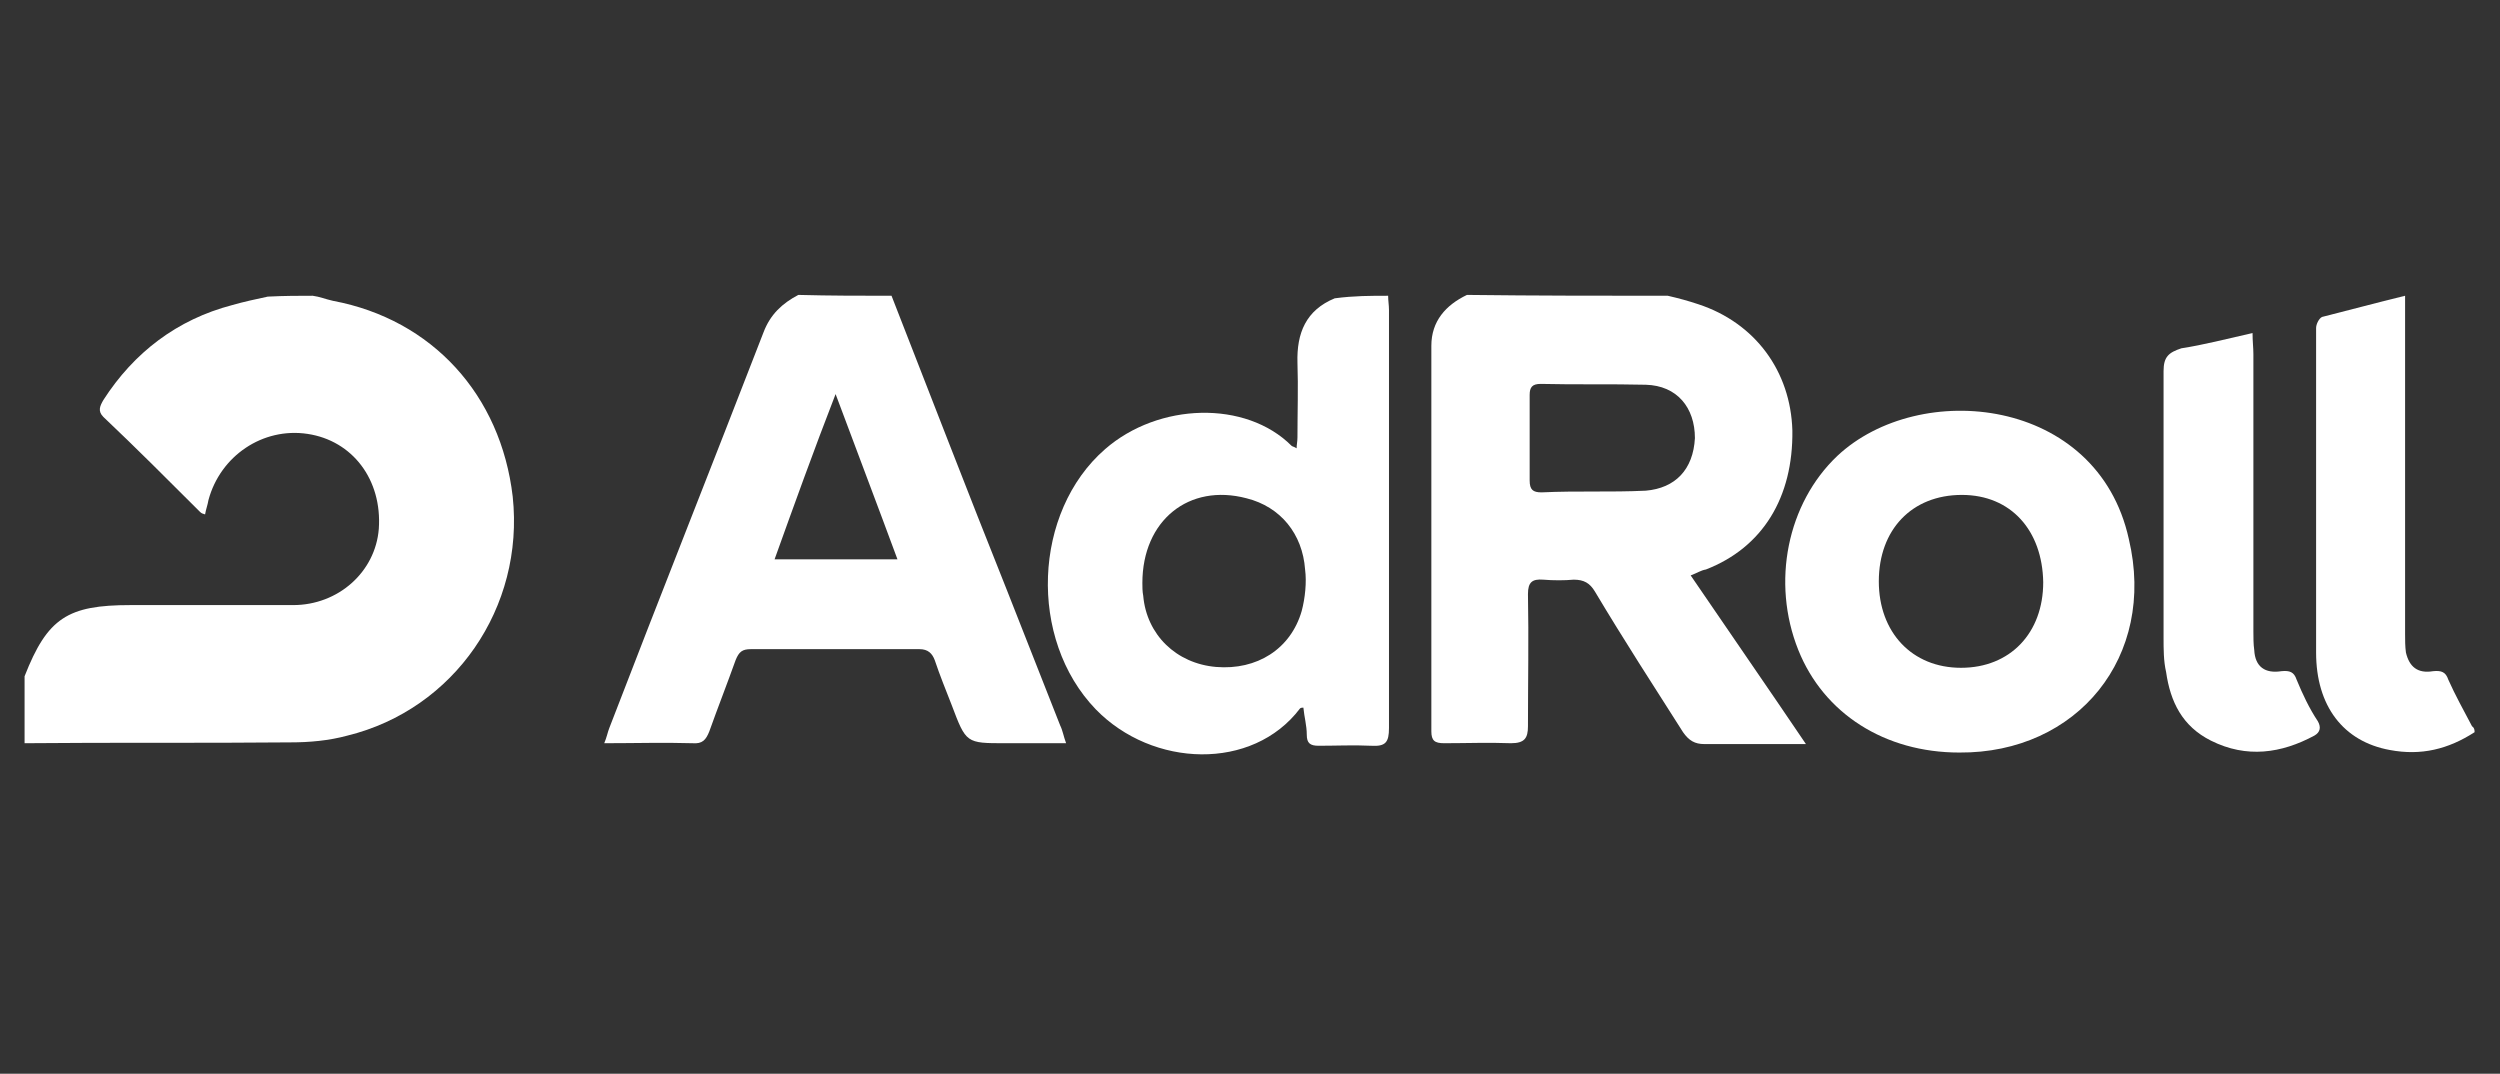
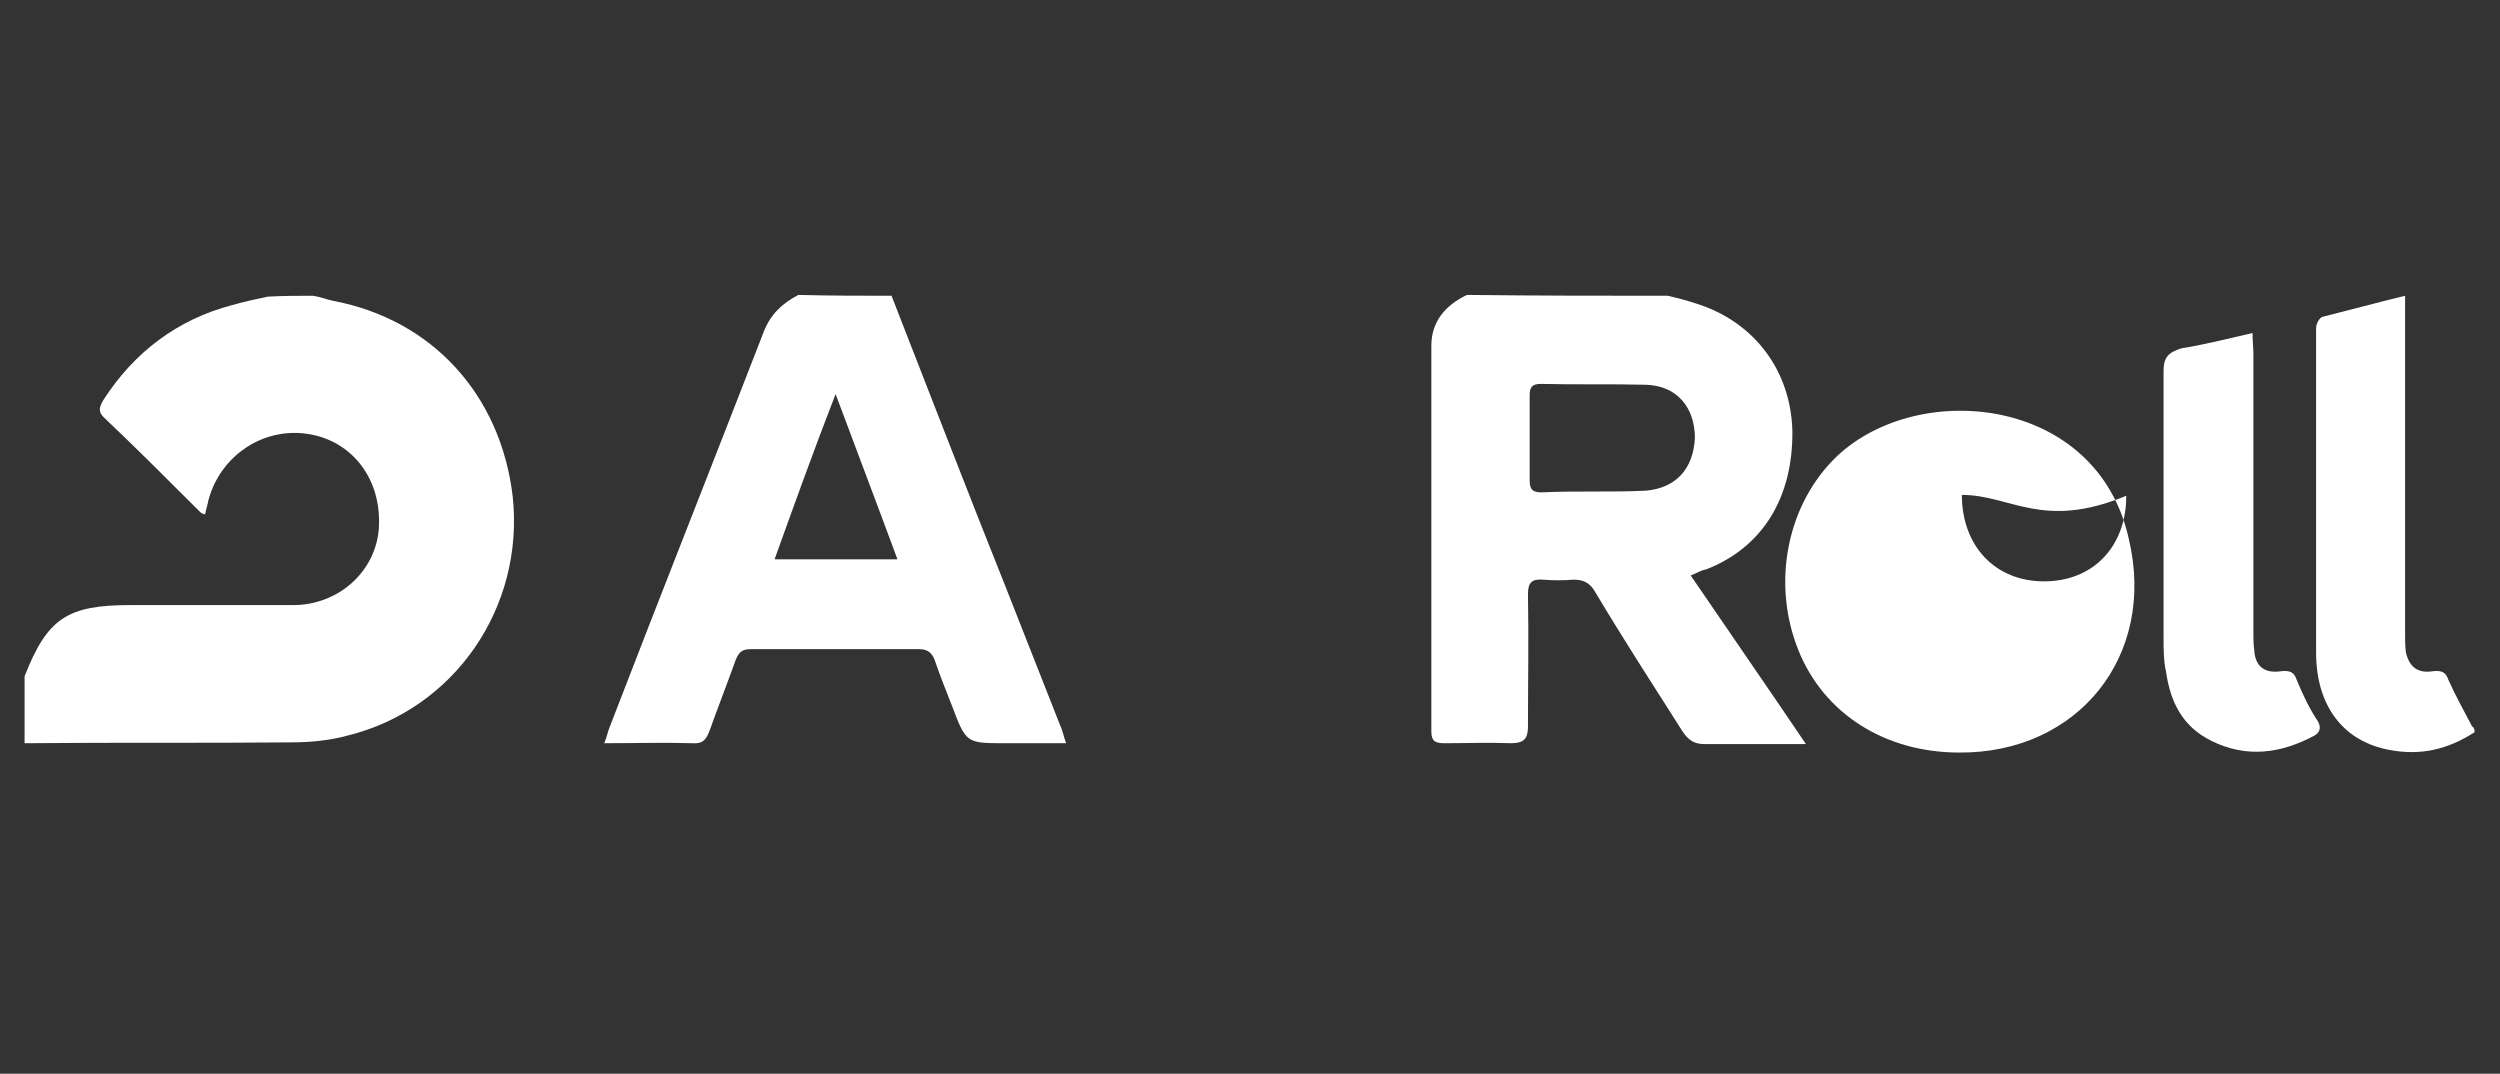
<svg xmlns="http://www.w3.org/2000/svg" version="1.1" id="Layer_1" x="0px" y="0px" viewBox="0 0 295 126.7" style="enable-background:new 0 0 295 126.7;" xml:space="preserve">
  <rect x="0" y="0" width="295" height="126.7" fill="#333333" stroke="none" />
  <style type="text/css">
	.st0{fill:#FFFFFF;}
</style>
  <g>
    <path class="st0" d="M36.9,34.9c0.8,0.1,1.5,0.4,2.4,0.6C51,37.7,59.1,46.6,60.5,58.6c1.4,13.1-6.9,25.1-19.5,28.2   c-2.2,0.6-4.5,0.8-6.7,0.8c-10.5,0.1-20.9,0-31.4,0.1c0-2.7,0-5.2,0-7.9c2.7-6.9,5.1-8.4,12.5-8.4c6.5,0,12.8,0,19.2,0   c5.3,0,9.7-3.9,10.1-9c0.4-5.8-3.1-10.4-8.4-11.2S26,53.8,24.6,59c-0.1,0.6-0.3,1.1-0.4,1.7c-0.3-0.1-0.4-0.1-0.6-0.3   c-3.8-3.8-7.6-7.6-11.4-11.2c-0.7-0.7-0.4-1.3,0-2c3.6-5.6,8.7-9.5,15.2-11.2c1.4-0.4,2.8-0.7,4.2-1C33.6,34.9,35.3,34.9,36.9,34.9   z" />
    <path class="st0" d="M196.8,34.9c1.3,0.3,2.4,0.6,3.6,1c6.7,2.2,10.9,7.9,11.1,14.9c0.1,7.9-3.5,13.8-10.2,16.4   c-0.6,0.1-1,0.4-1.8,0.7c4.5,6.6,9,13.1,13.6,19.9c-1.7,0-2.8,0-4.1,0c-2.7,0-5.2,0-7.9,0c-1.1,0-1.8-0.4-2.5-1.4   c-3.5-5.5-7-10.9-10.4-16.6c-0.6-1-1.3-1.4-2.5-1.4c-1.1,0.1-2.4,0.1-3.6,0c-1.3-0.1-1.8,0.3-1.8,1.7c0.1,5.2,0,10.4,0,15.6   c0,1.4-0.4,2-2,2c-2.7-0.1-5.2,0-7.9,0c-1.1,0-1.5-0.3-1.5-1.4c0-15.2,0-30.3,0-45.5c0-2.9,1.7-4.8,4.2-6   C181.4,34.9,189.1,34.9,196.8,34.9z M188,58L188,58c2.1,0,4.1,0,6.2-0.1c3.5-0.3,5.6-2.5,5.8-6.2c0-3.6-2.1-6.2-5.8-6.3   c-4.1-0.1-8.3,0-12.4-0.1c-1,0-1.3,0.4-1.3,1.3c0,3.4,0,6.7,0,10.1c0,1.1,0.4,1.4,1.4,1.4C184.1,58,186,58,188,58z" />
    <path class="st0" d="M105.2,34.9c4.5,11.5,9,23.2,13.6,34.7c2.1,5.3,4.2,10.7,6.3,16c0.3,0.6,0.4,1.3,0.7,2.1c-2.5,0-4.8,0-7.2,0   c-4.6,0-4.6,0-6.3-4.5c-0.7-1.8-1.4-3.5-2-5.3c-0.3-0.8-0.8-1.3-1.8-1.3c-6.6,0-13.2,0-19.9,0c-1,0-1.4,0.3-1.8,1.3   c-1,2.8-2.1,5.6-3.1,8.4c-0.4,1-0.8,1.5-2,1.4c-3.4-0.1-6.7,0-10.4,0c0.3-0.7,0.4-1.3,0.6-1.8c6-15.6,12.2-31.2,18.2-46.7   c0.8-2.1,2.2-3.4,4.1-4.4C98,34.9,101.5,34.9,105.2,34.9z M91.4,66c4.9,0,9.7,0,14.5,0c-2.4-6.5-4.8-12.8-7.3-19.5   C96,53.2,93.7,59.6,91.4,66z" />
-     <path class="st0" d="M163.8,34.9c0,0.6,0.1,1.1,0.1,1.7c0,16.4,0,32.8,0,49.3c0,1.7-0.4,2.2-2.1,2.1c-2.1-0.1-4.1,0-6.2,0   c-1,0-1.4-0.3-1.4-1.3c0-1.1-0.3-2.1-0.4-3.2c-0.1,0-0.3,0-0.4,0.1c-5.6,7.4-17.4,7-24.1,0.1c-8-8.3-7.4-23.3,1.1-30.7   c6.3-5.5,16.6-5.8,22-0.4c0.1,0.1,0.3,0.1,0.6,0.3c0-0.4,0.1-0.8,0.1-1.3c0-2.9,0.1-5.9,0-8.8c-0.1-3.5,1-6.2,4.4-7.6   C159.8,34.9,161.7,34.9,163.8,34.9z M134.8,68.8c0,0.4,0,1,0.1,1.5c0.4,4.6,3.9,8,8.6,8.4c4.8,0.4,8.8-2.1,10.1-6.6   c0.4-1.5,0.6-3.4,0.4-4.9c-0.3-4.2-2.9-7.4-6.9-8.4C140.3,57,134.8,61.4,134.8,68.8z" />
    <path class="st0" d="M292,86.4c-3.1,2-6.3,2.8-10,2.1c-5.5-1-8.7-5.2-8.7-11.5c0-11.5,0-22.9,0-34.4c0-1.3,0-2.7,0-3.9   c0-0.4,0.3-1.1,0.7-1.3c3.2-0.8,6.5-1.7,9.8-2.5c0,1,0,1.7,0,2.4c0,12.5,0,25,0,37.5c0,0.7,0,1.5,0.1,2.2c0.4,1.7,1.4,2.5,3.2,2.2   c1-0.1,1.5,0.1,1.8,1c0.8,1.8,1.8,3.6,2.8,5.5C292,85.9,292,86.2,292,86.4z" />
-     <path class="st0" d="M231.2,88.8c-8.8,0-16-4.6-19-12.1c-3.2-8-1.3-17.3,4.6-22.9c9.7-9.1,30.7-7,34.4,9.8   C254.5,77.5,245.1,88.9,231.2,88.8z M231.5,58.4c-5.9,0-9.8,4.1-9.8,10.2c0,6,3.9,10.2,9.7,10.2c5.8,0,9.7-4.1,9.7-10.1   C241,62.6,237.3,58.4,231.5,58.4z" />
+     <path class="st0" d="M231.2,88.8c-8.8,0-16-4.6-19-12.1c-3.2-8-1.3-17.3,4.6-22.9c9.7-9.1,30.7-7,34.4,9.8   C254.5,77.5,245.1,88.9,231.2,88.8z M231.5,58.4c0,6,3.9,10.2,9.7,10.2c5.8,0,9.7-4.1,9.7-10.1   C241,62.6,237.3,58.4,231.5,58.4z" />
    <path class="st0" d="M265.8,39.3c0,1,0.1,1.7,0.1,2.5c0,10.9,0,21.8,0,32.7c0,0.7,0,1.5,0.1,2.2c0.1,2,1.3,2.8,3.2,2.5   c1-0.1,1.5,0.1,1.8,1c0.7,1.7,1.5,3.4,2.5,4.9c0.4,0.7,0.3,1.3-0.4,1.7c-3.9,2.1-8,2.7-12.2,0.6c-3.4-1.7-4.8-4.6-5.3-8.1   c-0.3-1.3-0.3-2.7-0.3-4.1c0-10.5,0-20.9,0-31.4c0-1.7,0.6-2.2,2.1-2.7C260,40.7,262.7,40,265.8,39.3z" />
  </g>
</svg>